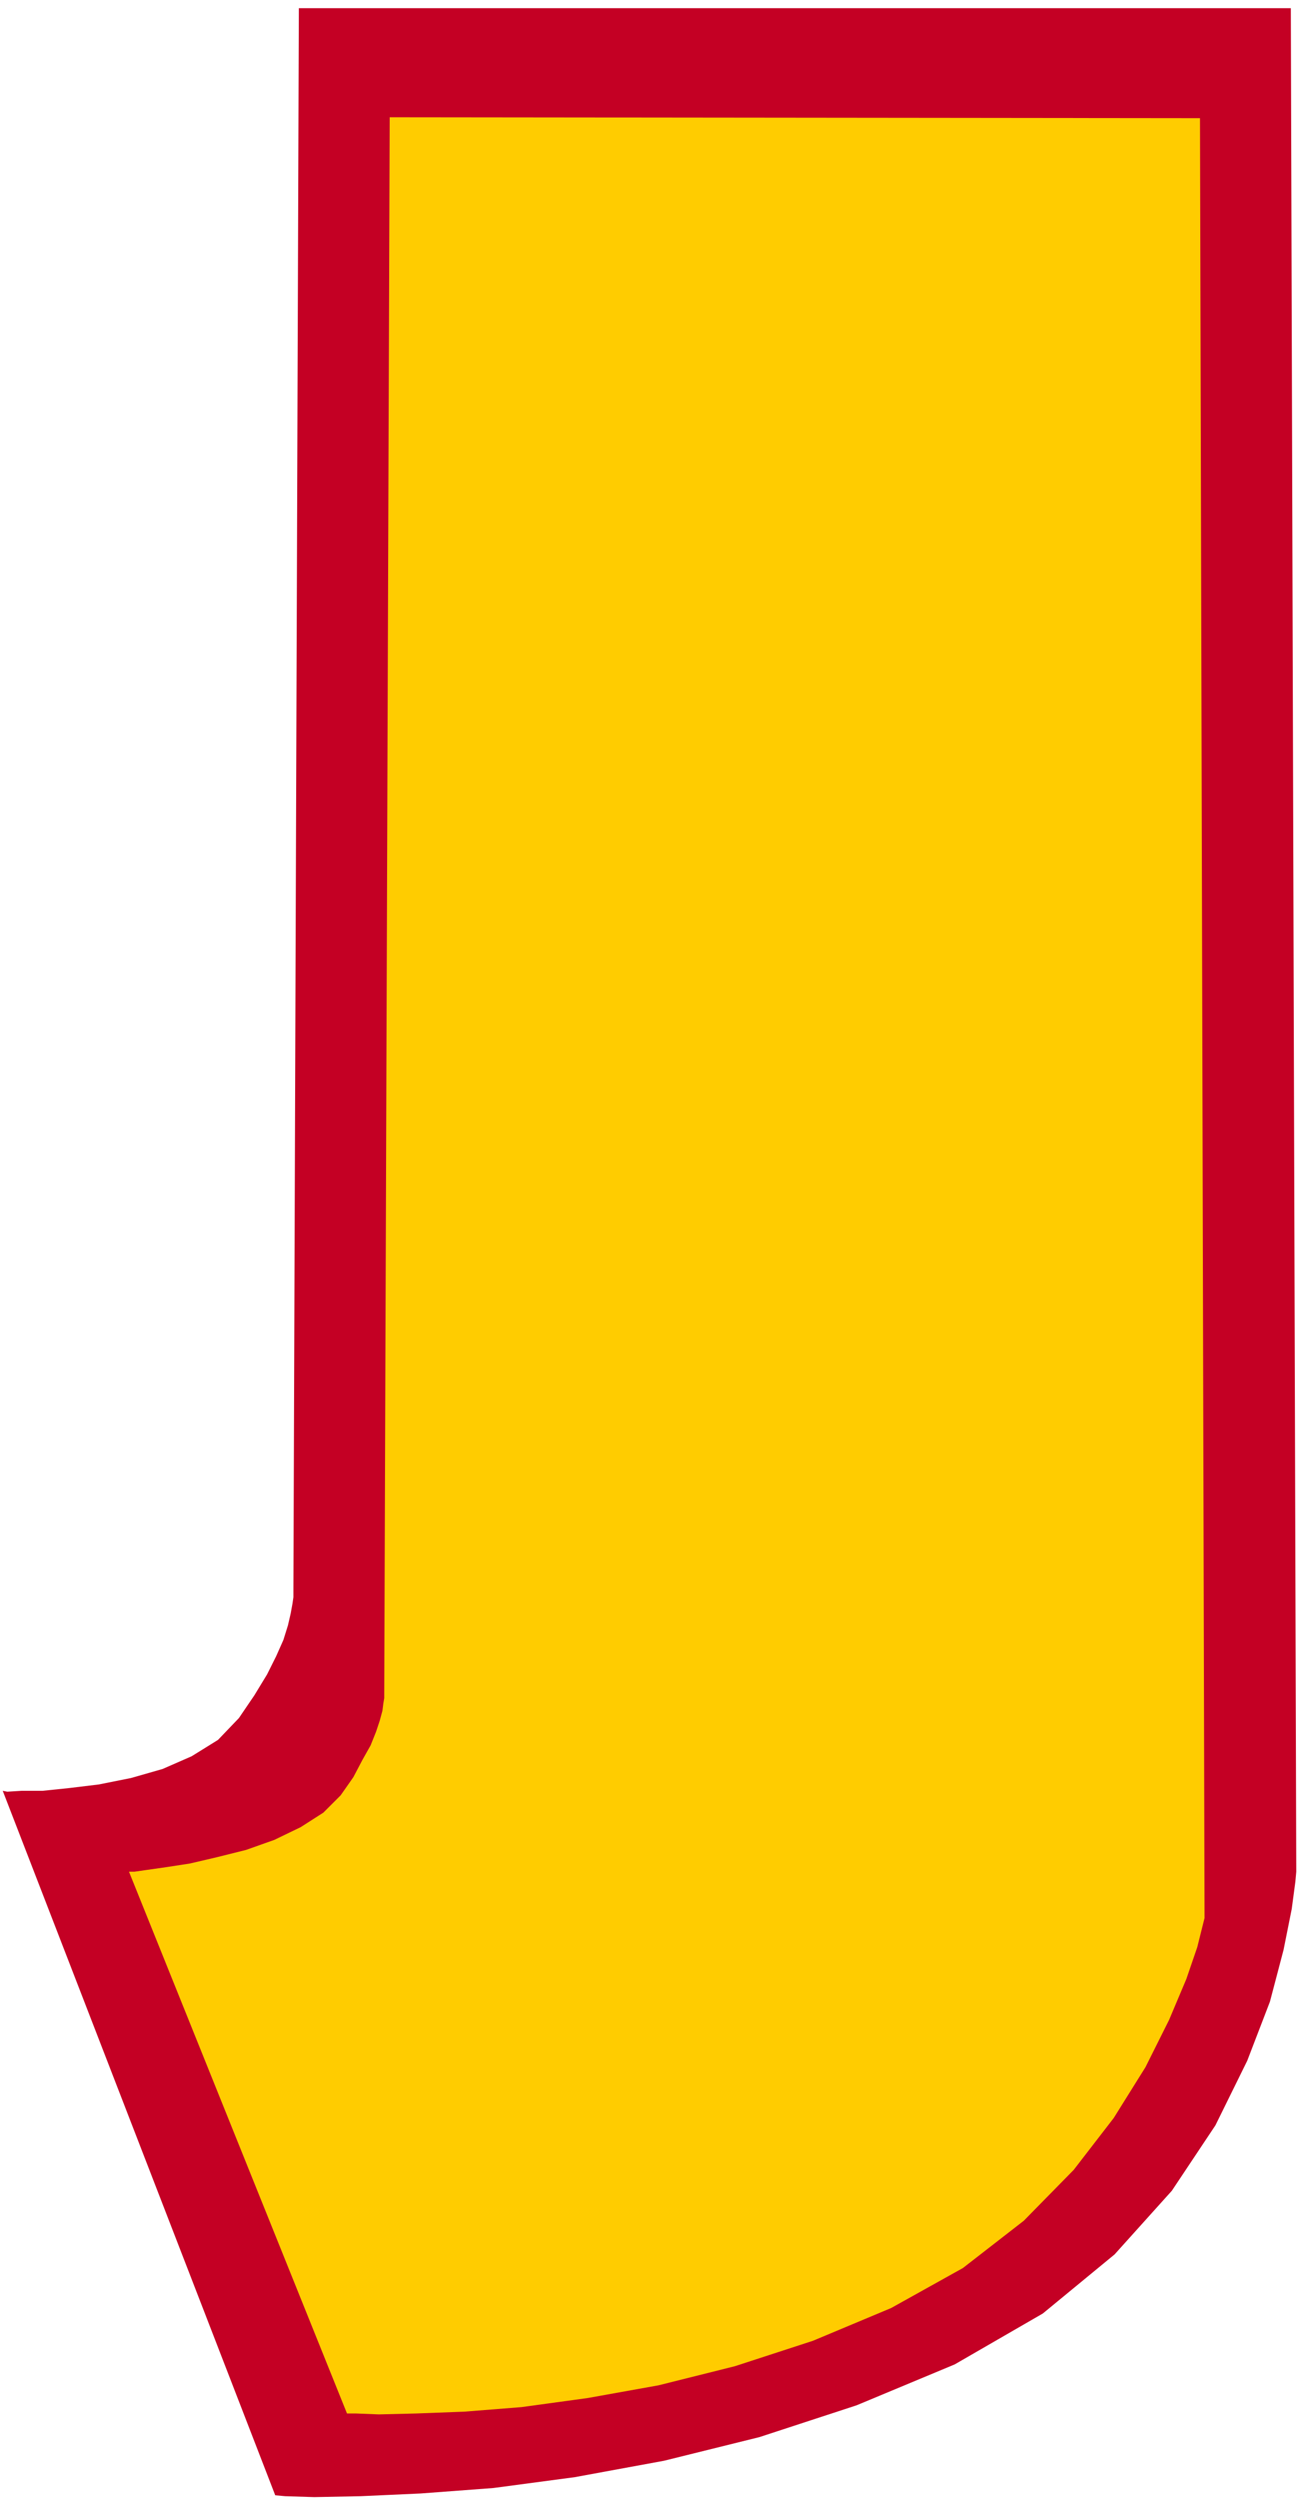
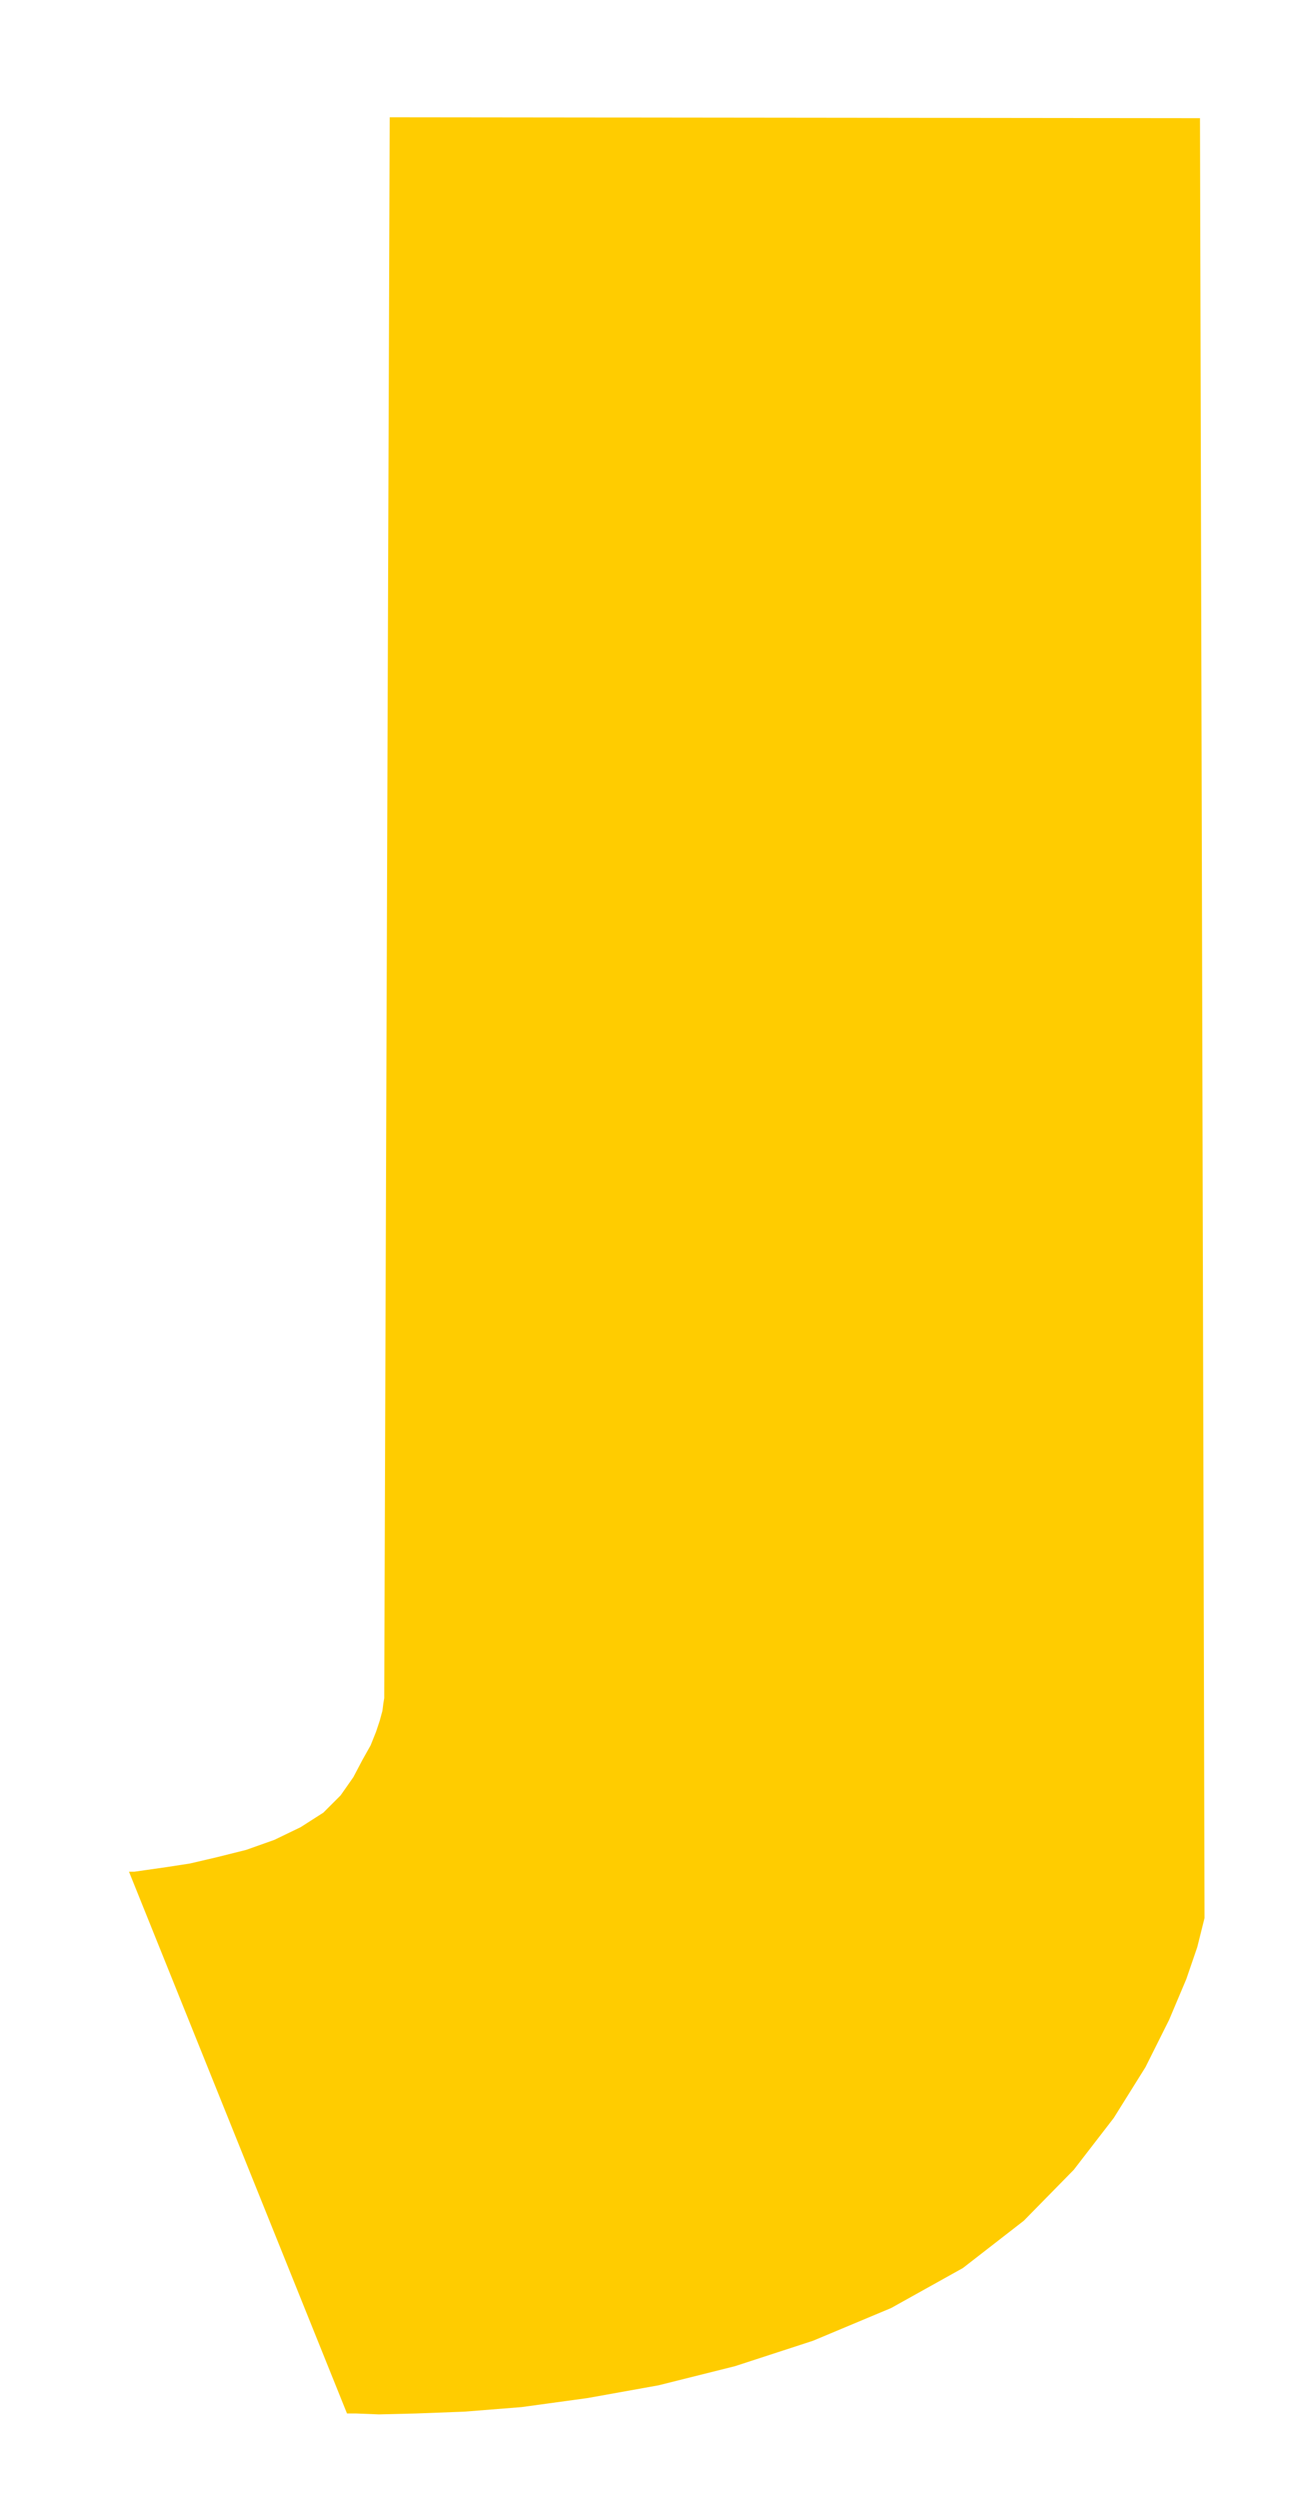
<svg xmlns="http://www.w3.org/2000/svg" fill-rule="evenodd" height="366.667" preserveAspectRatio="none" stroke-linecap="round" viewBox="0 0 1430 2750" width="190.667">
  <style>.pen1{stroke:none}</style>
-   <path class="pen1" fill-rule="nonzero" style="fill:#c40024" d="M329 9h1092l6 2050-1 11-4 30-9 45-15 57-25 65-35 71-48 72-63 70-79 65-97 56-108 45-107 35-105 26-98 18-90 12-80 6-66 3-51 1-32-1-11-1L3 1970l5 1 16-1h23l29-3 33-4 35-7 35-10 32-14 29-18 23-24 17-25 14-23 10-20 8-18 5-16 3-13 2-11 1-7v-7L329 9z" />
  <path class="pen1" fill-rule="nonzero" style="fill:#fc0" d="m429 129 892 1 5 1980-2 8-6 24-12 35-19 45-26 52-35 56-44 57-55 56-67 52-79 44-86 36-86 28-84 21-78 14-73 10-63 5-53 2-41 1-25-1h-10l-240-596h6l14-2 21-3 26-4 30-7 32-8 31-11 29-14 25-16 19-19 14-20 10-19 9-16 6-15 4-12 3-11 1-8 1-6v-5l6-1733z" />
</svg>